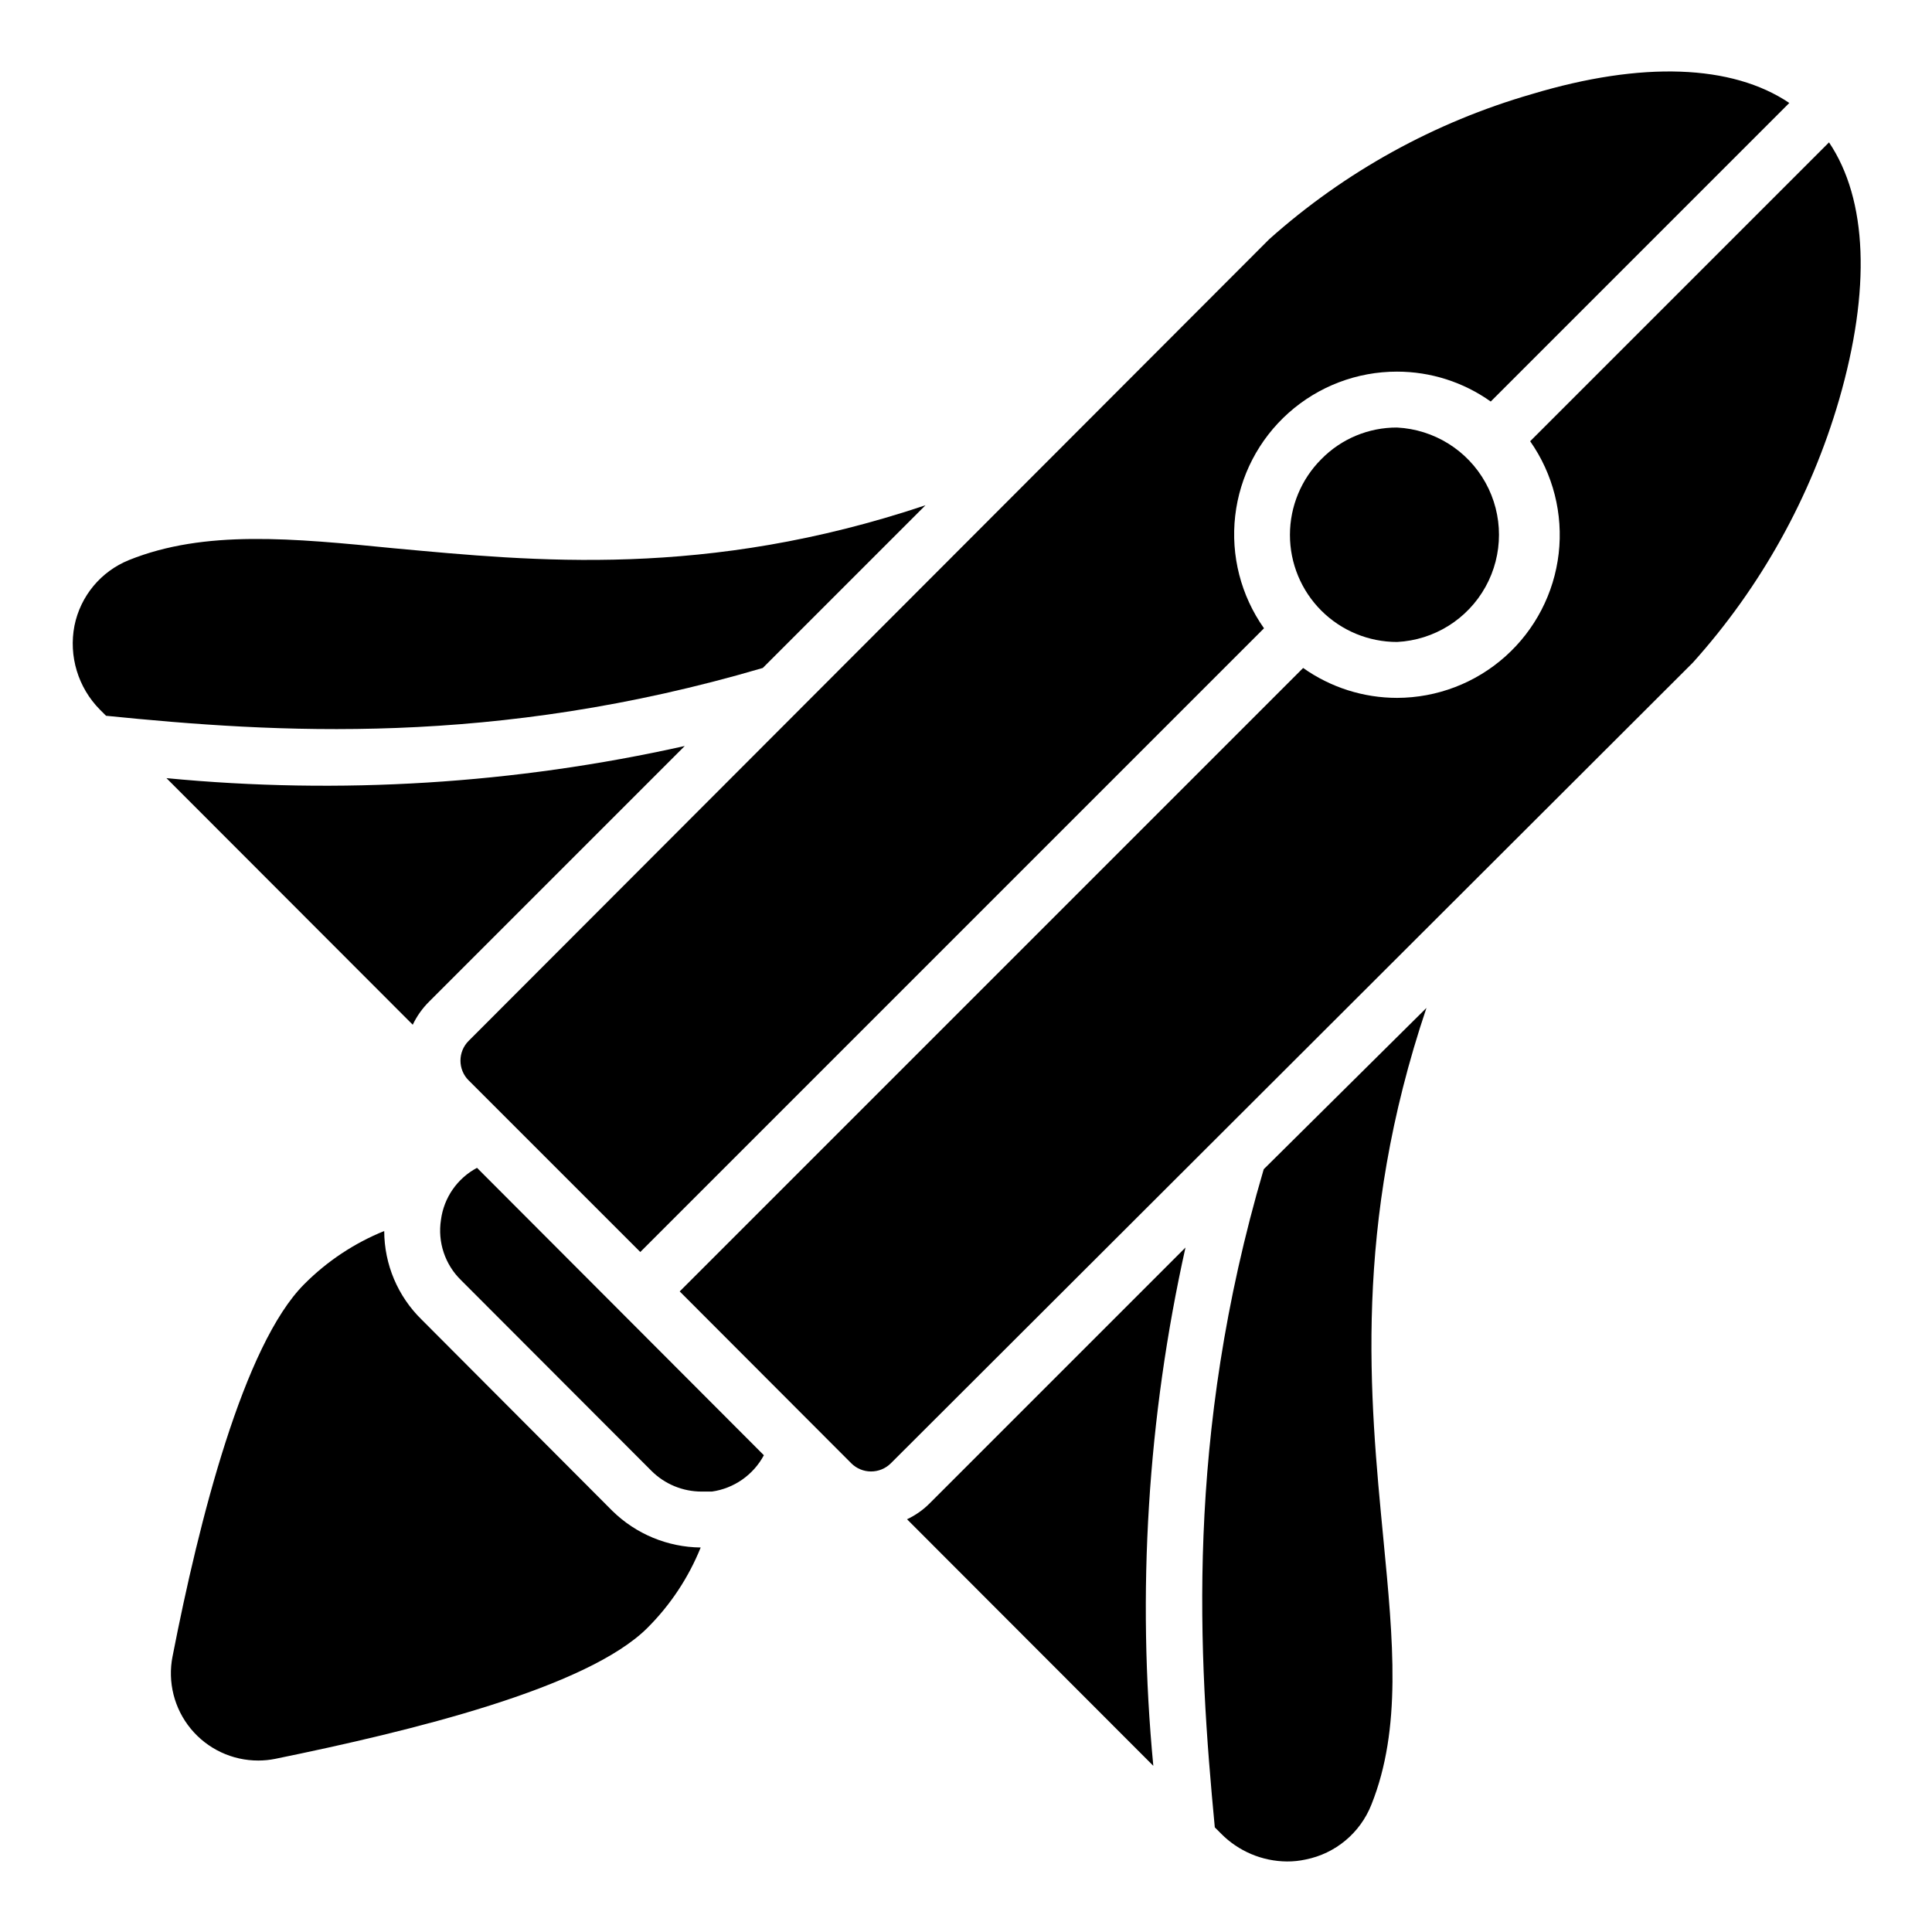
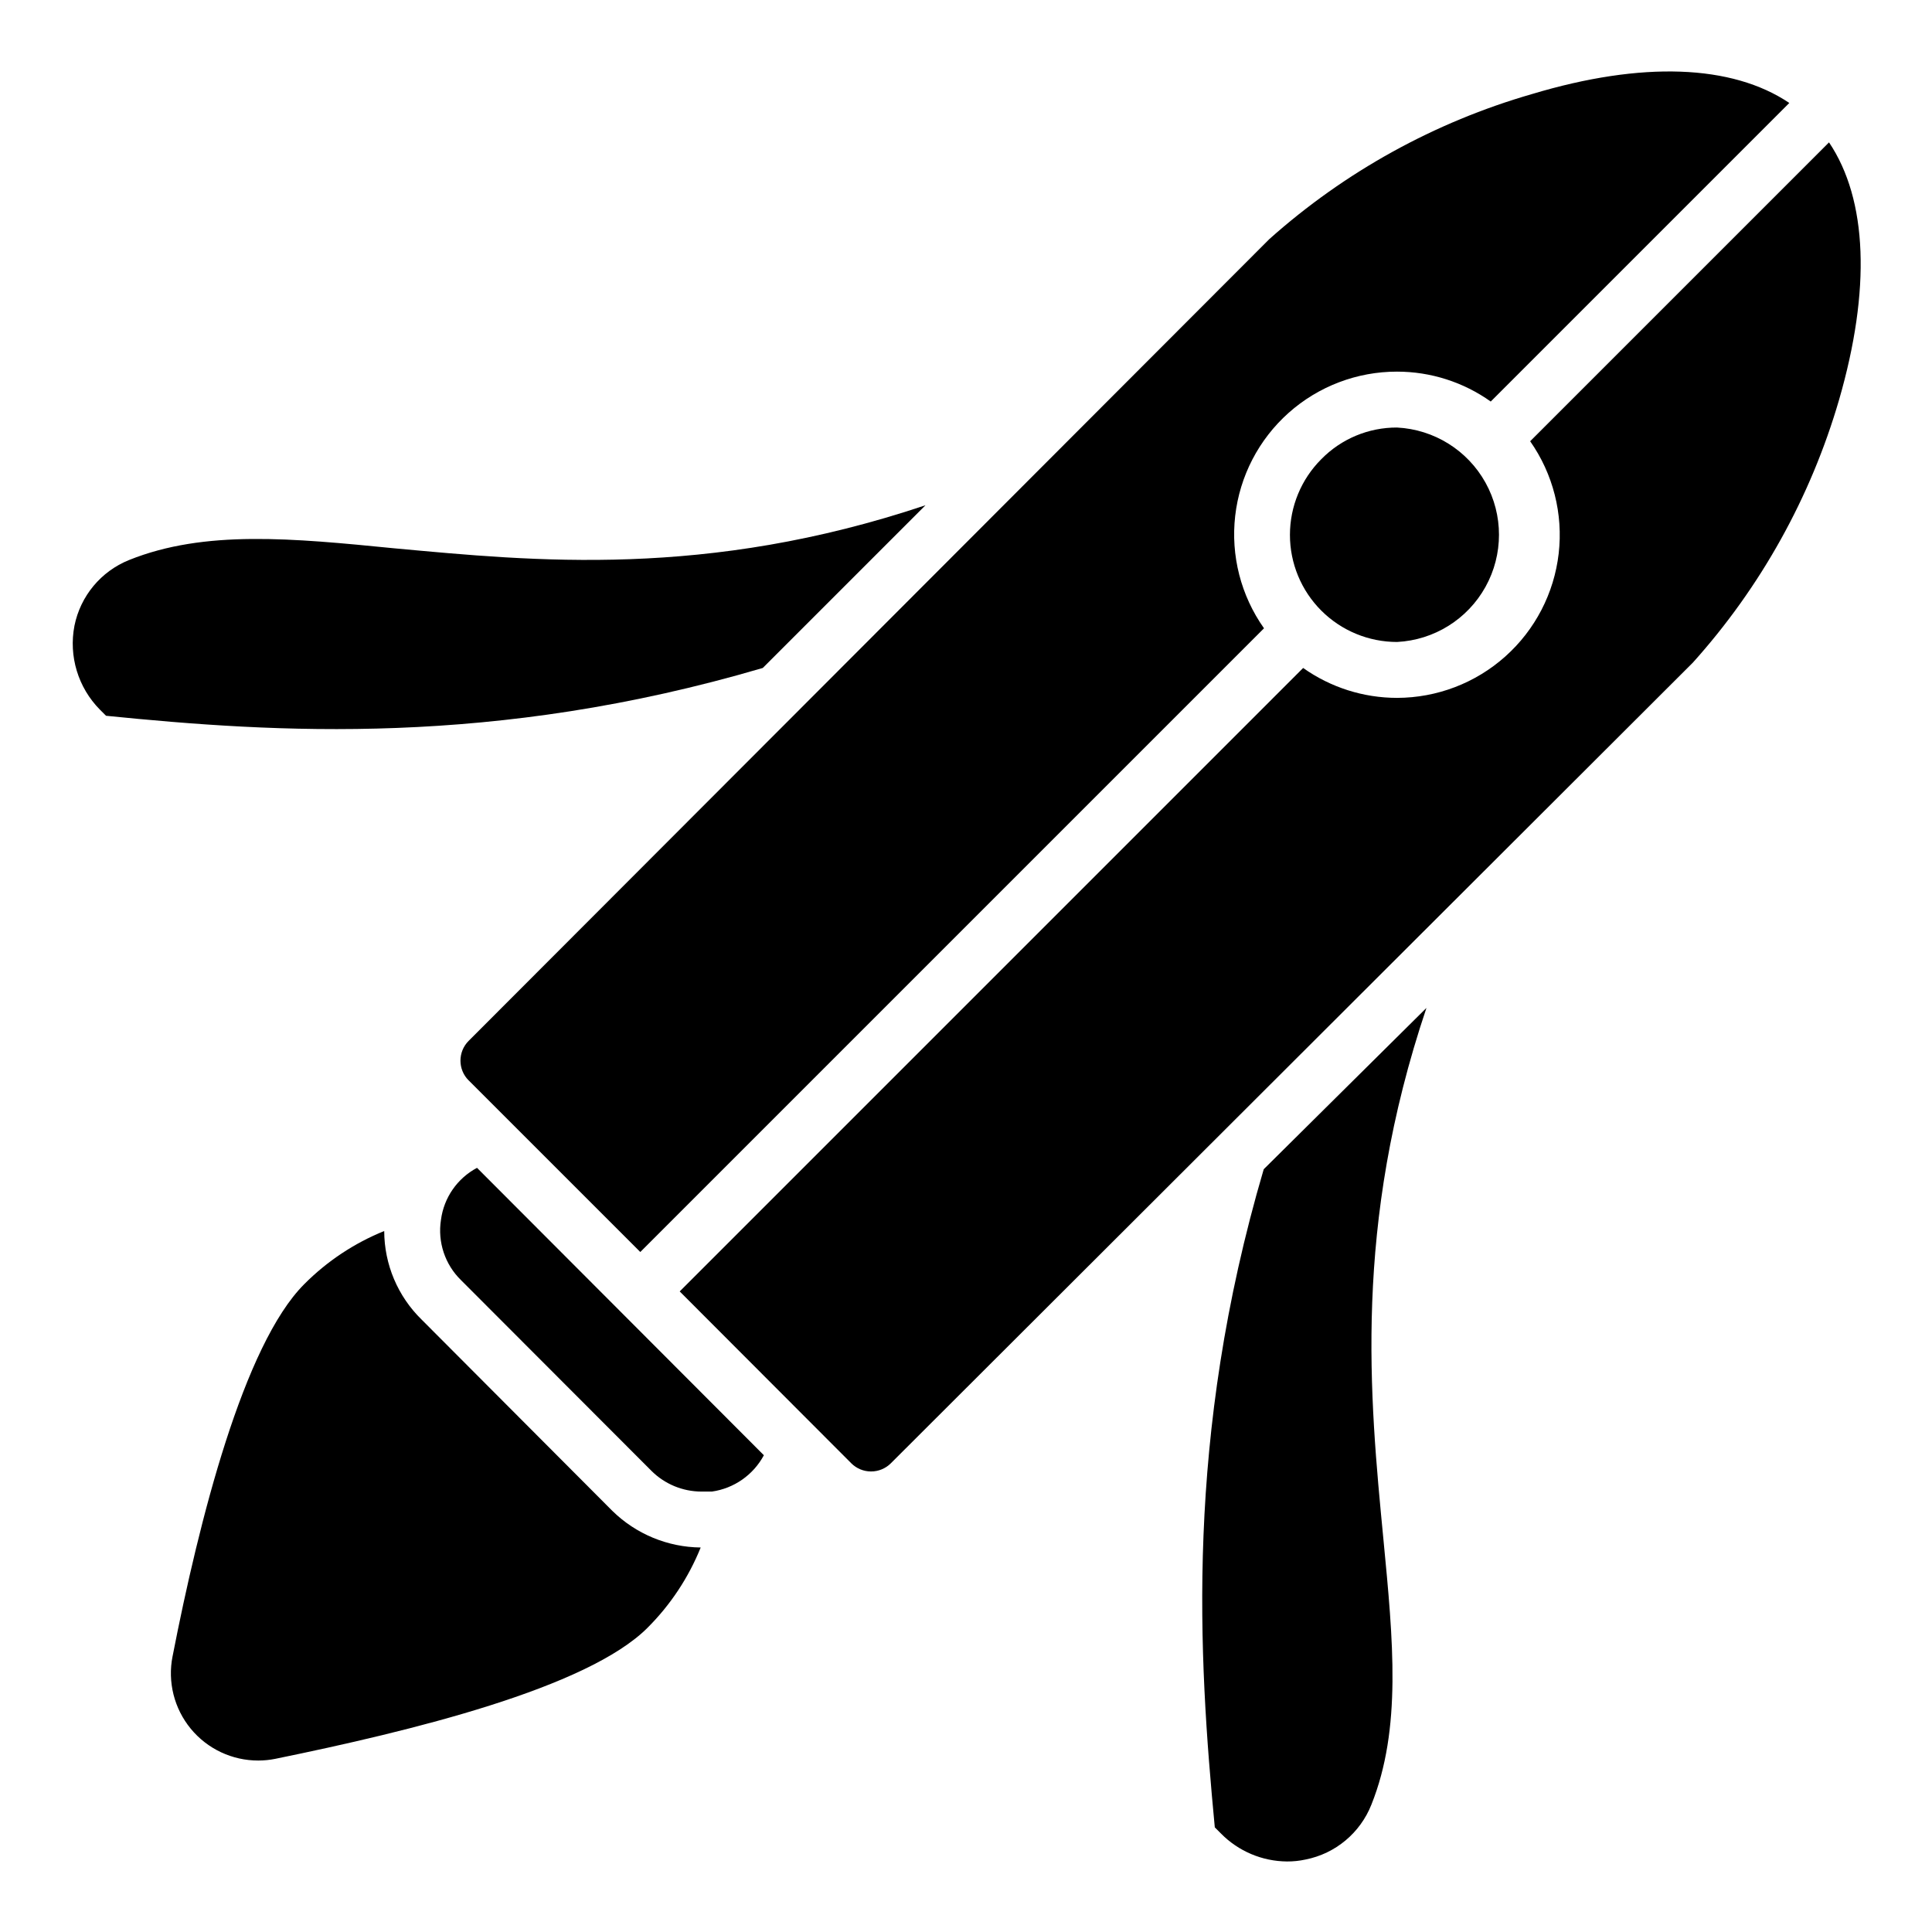
<svg xmlns="http://www.w3.org/2000/svg" fill="#000000" width="800px" height="800px" version="1.1" viewBox="144 144 512 512">
  <g>
    <path d="m255.75 493.72c-6.332-6.176-9.91-14.641-9.93-23.488-7.938 3.215-15.148 8.004-21.188 14.078-16.078 16.078-27.859 62.531-34.895 98.613h-0.004c-1.355 6.801 0.414 13.855 4.824 19.211 4.406 5.356 10.988 8.445 17.922 8.426 1.492-0.004 2.984-0.152 4.445-0.445 36.23-7.41 82.684-18.746 98.688-34.746v-0.004c6.078-6.066 10.863-13.301 14.078-21.262-8.766-0.09-17.156-3.57-23.414-9.707z" />
-     <path d="m257.75 409.41 67.719-67.719v0.004c-45.051 10.066-91.414 12.941-137.36 8.52l65.273 65.348c1.09-2.289 2.566-4.371 4.371-6.152z" />
-     <path d="m390.52 542.25c-1.77 1.816-3.856 3.297-6.148 4.371l65.273 65.348h-0.004c-4.383-45.949-1.508-92.305 8.523-137.36z" />
    <path d="m346.14 321.02 43.121-43.121c-58.16 19.484-103.73 14.816-140.77 11.41-26.969-2.668-50.234-4.965-70.312 3.113-7.438 3.004-12.867 9.547-14.449 17.41-1.559 8.066 0.965 16.383 6.742 22.227l1.629 1.629c44.898 4.519 102.76 8.297 174.04-12.668z" />
    <path d="m478.9 453.86c-20.969 71.273-17.262 129.21-12.965 174.41l1.629 1.629c4.617 4.691 10.906 7.356 17.488 7.41 1.668 0.012 3.332-0.164 4.961-0.52 7.894-1.57 14.449-7.039 17.414-14.523 8.074-20.152 5.777-43.418 3.188-70.387-3.629-37.637-8.074-82.906 11.41-140.77z" />
    <path d="m260.86 467.27c-0.922 5.883 1.066 11.848 5.332 16l50.453 50.527 0.004 0.004c3.523 3.508 8.289 5.477 13.262 5.481h2.742c5.863-0.832 10.98-4.406 13.781-9.629l-76.02-76.164c-5.227 2.777-8.785 7.91-9.555 13.781z" />
    <path d="m628.71 181.73-79.203 79.203c6.082 8.66 8.77 19.254 7.559 29.77-1.215 10.516-6.246 20.219-14.141 27.266-7.894 7.051-18.102 10.957-28.684 10.977-8.922 0-17.617-2.769-24.895-7.926l-165.22 165.22 45.492 45.566h-0.004c1.379 1.367 3.242 2.141 5.188 2.148 1.969 0.012 3.863-0.762 5.262-2.148l212.56-212.2c17.984-20.008 31.227-43.812 38.746-69.641 8.449-29.191 7.559-53.051-2.664-68.238z" />
    <path d="m268.19 430.3 45.492 45.492 165.29-165.29c-6.117-8.656-8.836-19.262-7.633-29.789 1.203-10.531 6.242-20.25 14.156-27.301 7.914-7.051 18.145-10.941 28.746-10.926 8.895 0 17.57 2.769 24.82 7.926l79.125-79.125c-15.188-10.223-39.047-11.113-68.164-2.371h0.004c-25.805 7.434-49.609 20.574-69.645 38.453l-212.2 212.49c-2.871 2.891-2.871 7.555 0 10.445z" />
    <path d="m514.25 257.3c-7.551-0.035-14.793 2.984-20.078 8.375-5.332 5.32-8.324 12.543-8.324 20.074-0.004 7.531 2.988 14.754 8.316 20.074 5.328 5.324 12.555 8.312 20.086 8.305 9.805-0.5 18.66-6.023 23.426-14.609 4.762-8.586 4.762-19.023 0-27.609-4.766-8.586-13.621-14.105-23.426-14.609z" />
  </g>
</svg>